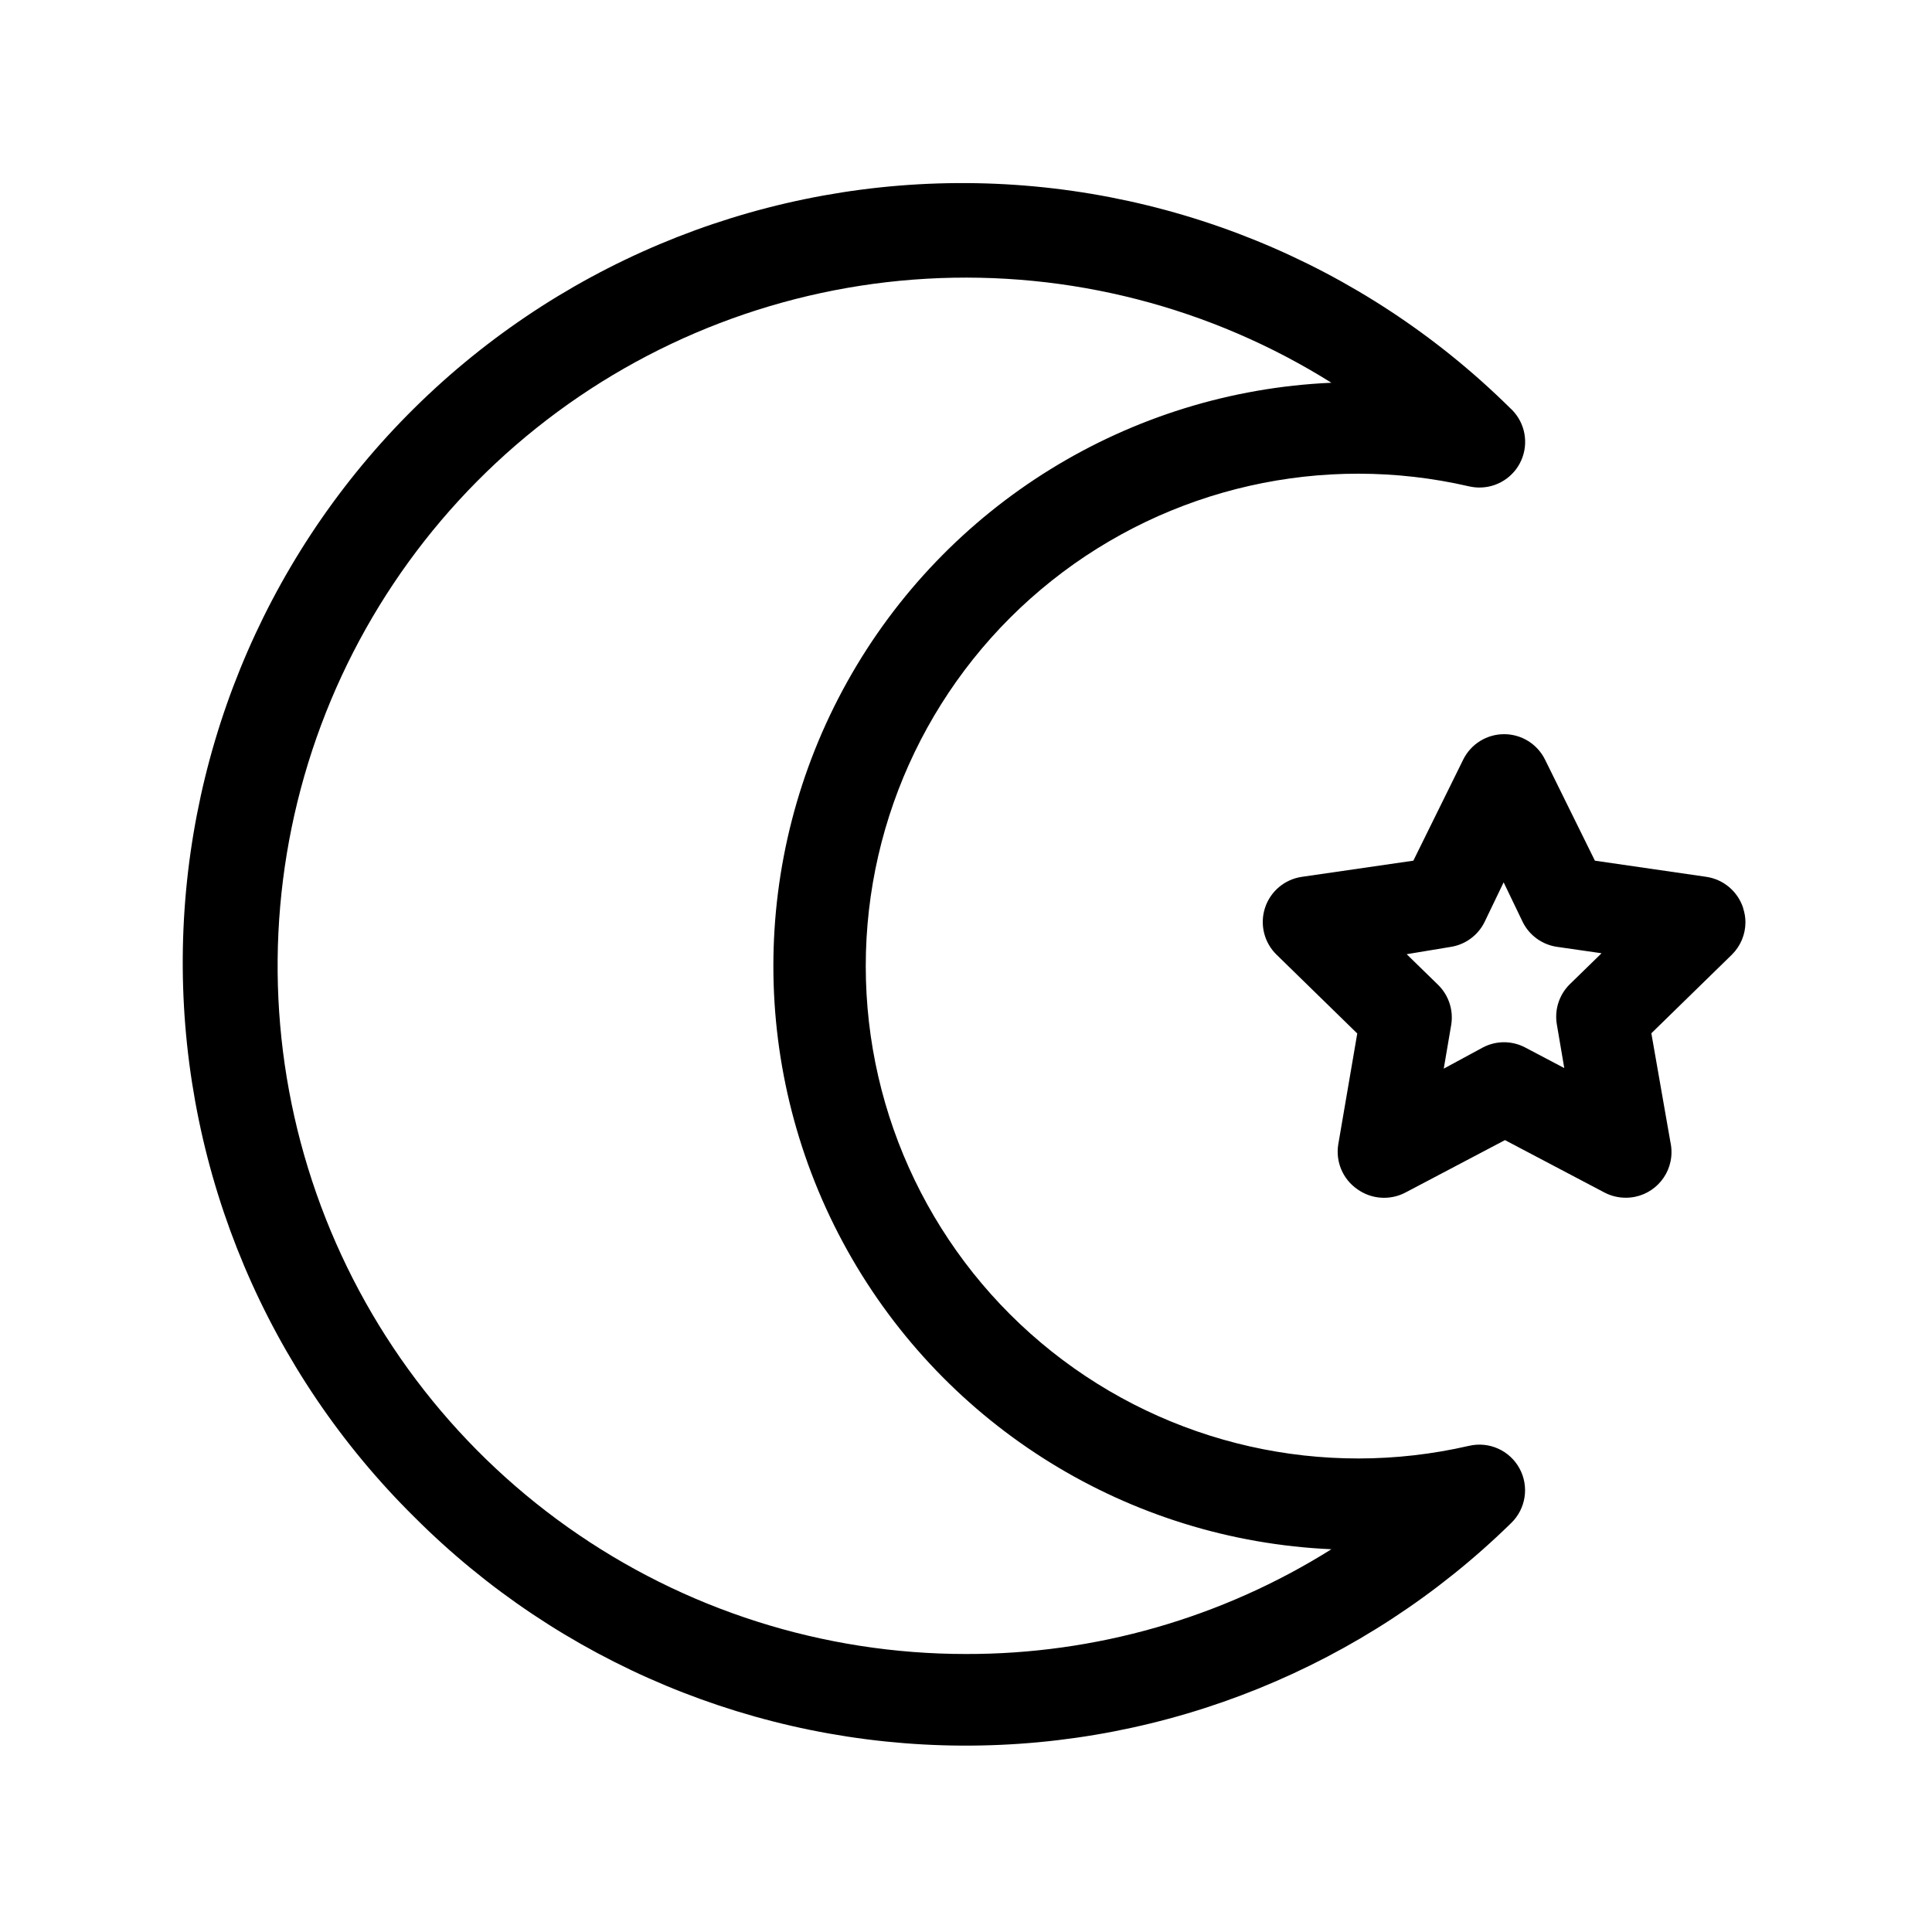
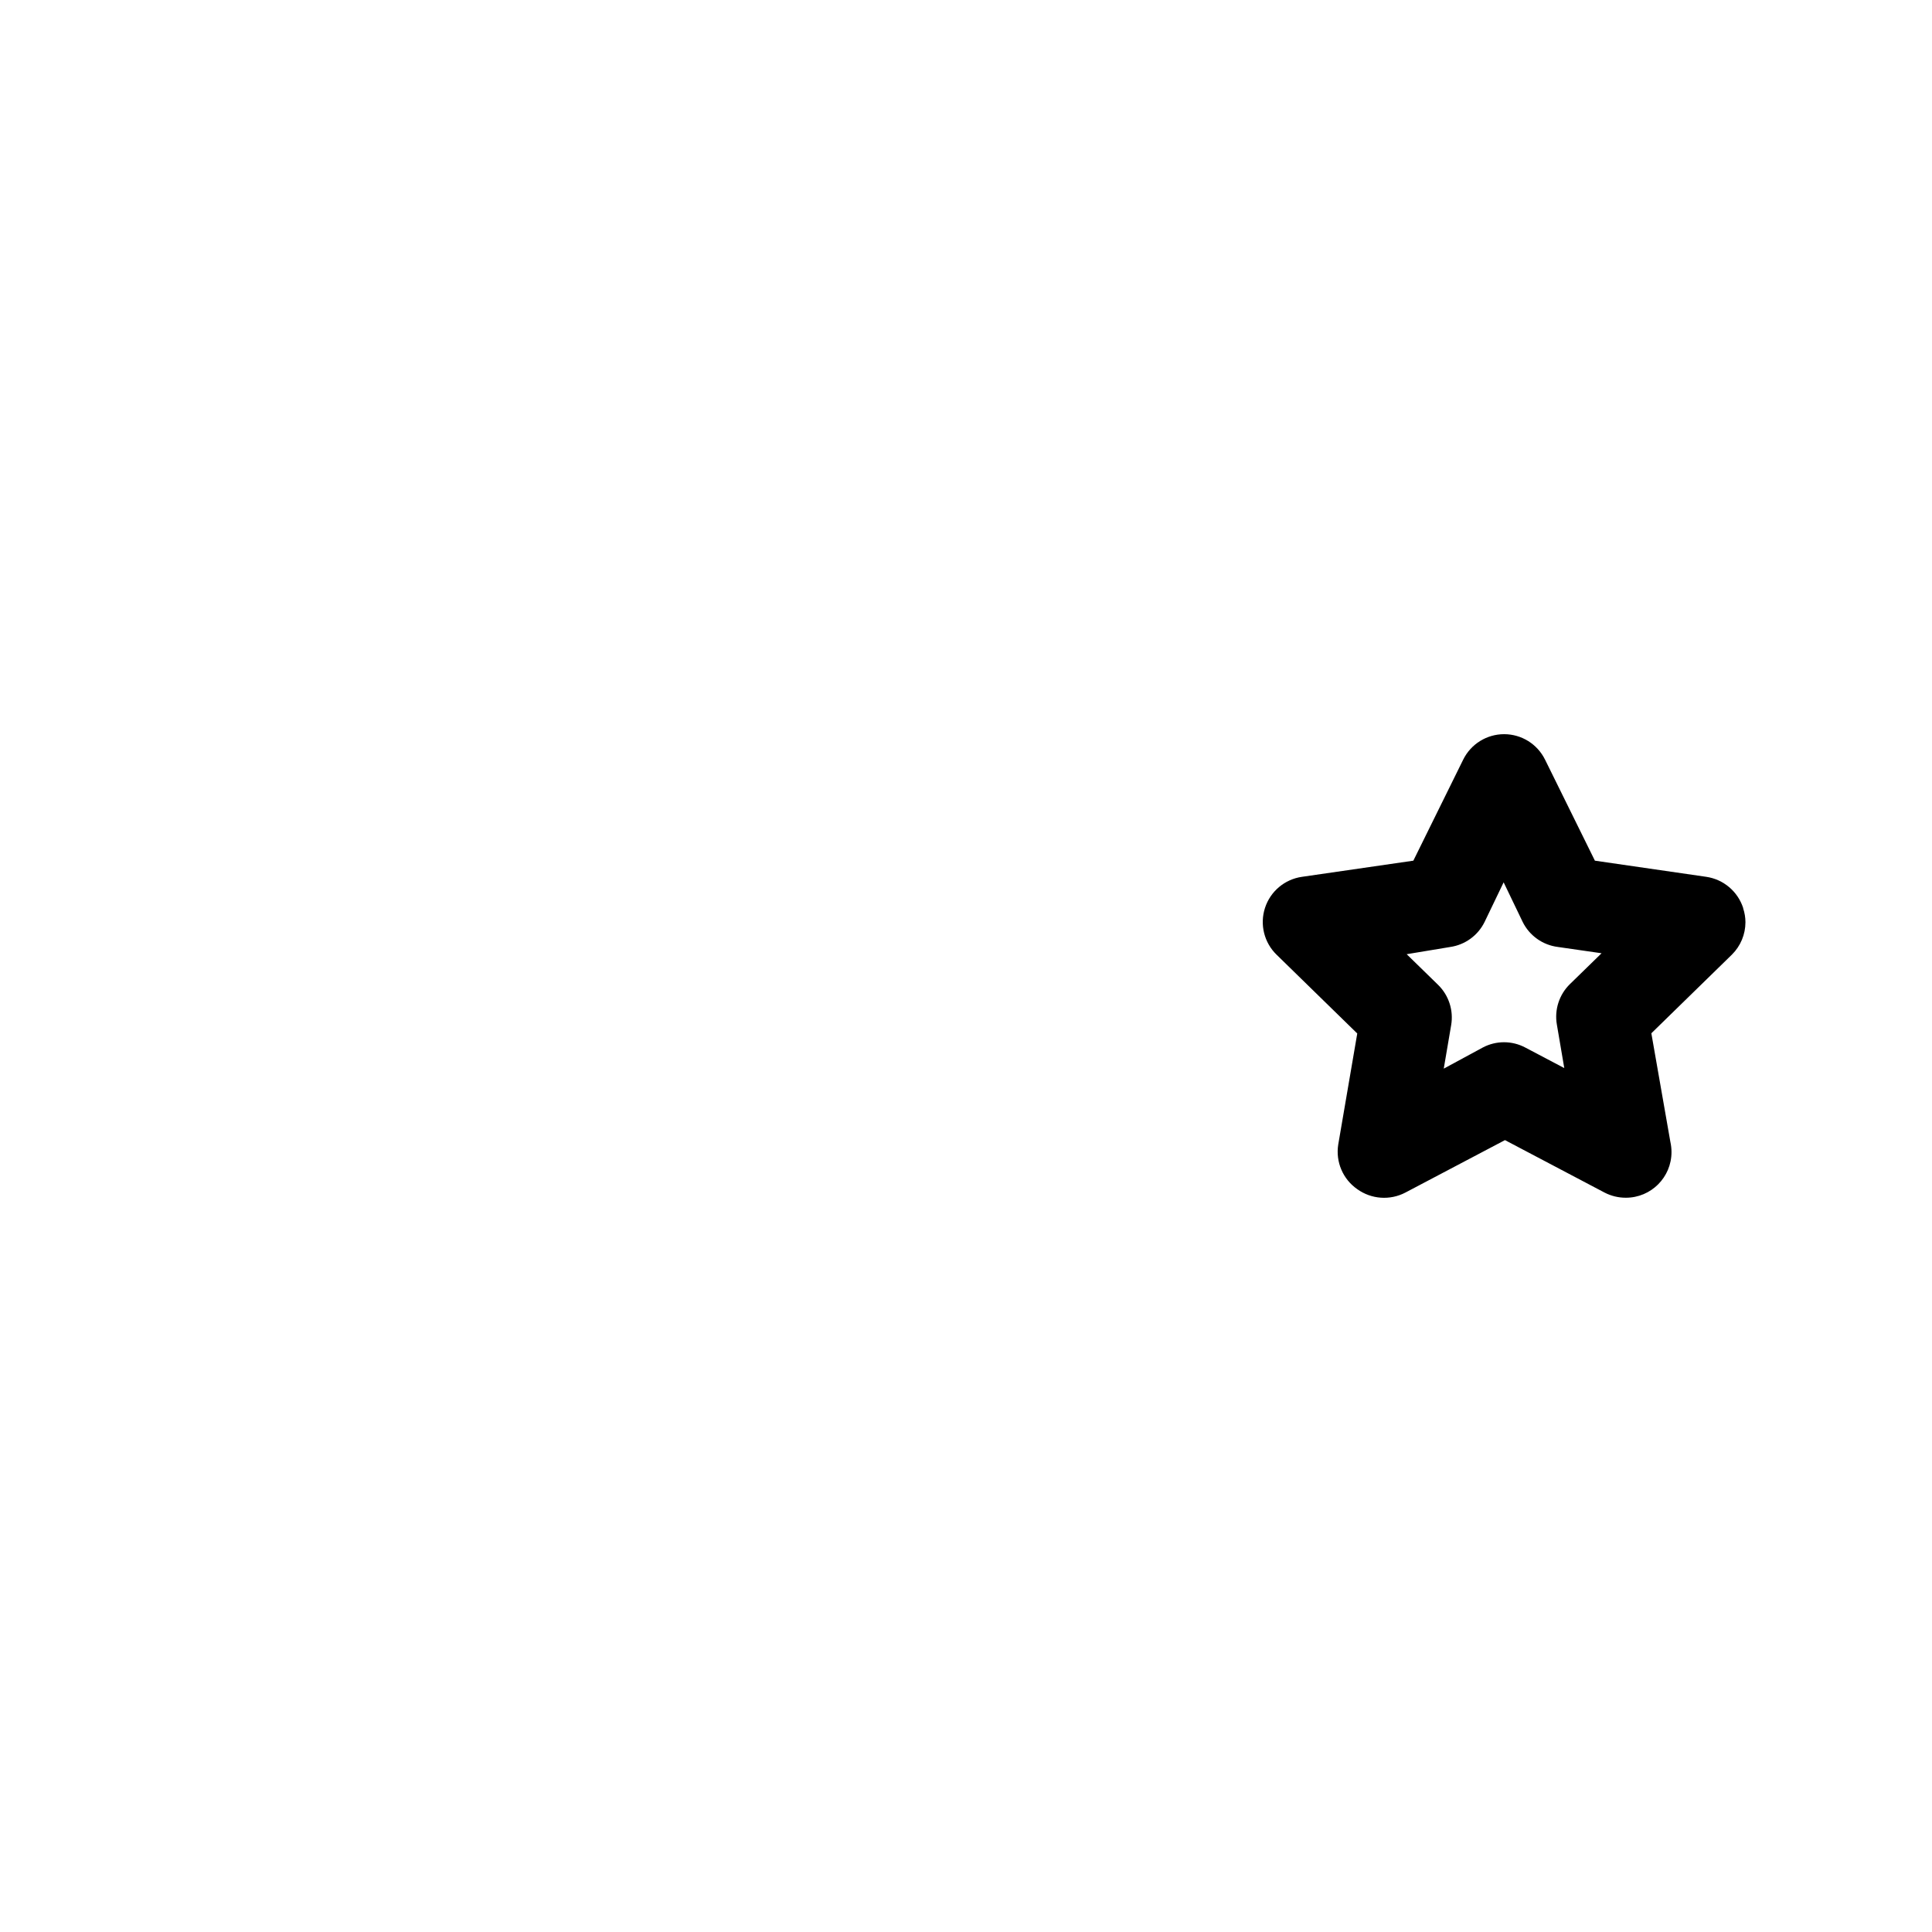
<svg xmlns="http://www.w3.org/2000/svg" fill="#000000" width="800px" height="800px" version="1.1" viewBox="144 144 512 512">
  <g fill-rule="evenodd">
-     <path d="m533.3 527.16c-38.75 8.953-79.469-0.254-110.6-25.008-31.129-24.758-49.266-62.355-49.266-102.13 0-39.773 18.137-77.371 49.266-102.13 31.129-24.754 71.848-33.961 110.6-25.008 1.09 0.254 2.211 0.355 3.328 0.305 4.914-0.219 9.207-3.394 10.855-8.031 1.648-4.637 0.324-9.809-3.352-13.082-38.988-38.488-91.672-59.91-146.46-59.555-54.785 0.352-107.19 22.457-145.68 61.445-38.488 38.992-59.91 91.672-59.559 146.46 0.355 54.789 22.457 107.19 61.449 145.68 38.473 38.477 90.574 60.219 144.99 60.5 54.41 0.285 106.73-20.914 145.61-58.988 3.906-3.785 4.805-9.711 2.195-14.484-2.609-4.773-8.086-7.215-13.383-5.969zm-133.3 55.168c-37.809 0.008-74.688-11.73-105.53-33.598-30.844-21.867-54.129-52.777-66.633-88.461-12.508-35.68-13.613-74.363-3.172-110.7 10.445-36.336 31.926-68.527 61.469-92.125 29.543-23.594 65.688-37.426 103.43-39.578 37.75-2.152 75.23 7.481 107.27 27.566-53.598 2.371-102.14 32.34-128.28 79.191-26.137 46.852-26.137 103.9 0 150.75s74.684 76.82 128.28 79.191c-29.012 18.211-62.582 27.836-96.832 27.762z" />
    <path d="m605.96 384.63c-1.426-4.387-5.211-7.59-9.773-8.262l-29.523-4.281-13.199-26.754h-0.004c-2.027-4.144-6.242-6.769-10.855-6.769-4.613 0-8.824 2.625-10.855 6.769l-13.199 26.754-29.523 4.281c-4.57 0.652-8.367 3.848-9.793 8.238-1.422 4.391-0.227 9.207 3.09 12.418l21.363 20.859-5.039 29.422v-0.004c-0.734 4.59 1.223 9.191 5.039 11.84 3.734 2.684 8.664 3.035 12.746 0.906l26.398-13.906 26.398 13.906c1.746 0.902 3.68 1.371 5.644 1.363 6.676 0 12.09-5.414 12.09-12.094 0-0.914-0.102-1.828-0.301-2.719l-5.039-28.766 21.363-20.859c2.285-2.266 3.57-5.348 3.574-8.566-0.004-1.25-0.207-2.492-0.602-3.676zm-45.898 20.152c-2.859 2.785-4.16 6.801-3.477 10.73l1.965 11.539-10.328-5.441c-3.527-1.875-7.758-1.875-11.285 0l-10.328 5.59 1.965-11.539v0.004c0.66-3.891-0.617-7.859-3.426-10.633l-8.363-8.16 11.539-1.914c3.949-0.574 7.363-3.062 9.117-6.652l5.039-10.48 5.039 10.48c1.801 3.656 5.324 6.156 9.371 6.652l11.539 1.664z" />
  </g>
</svg>